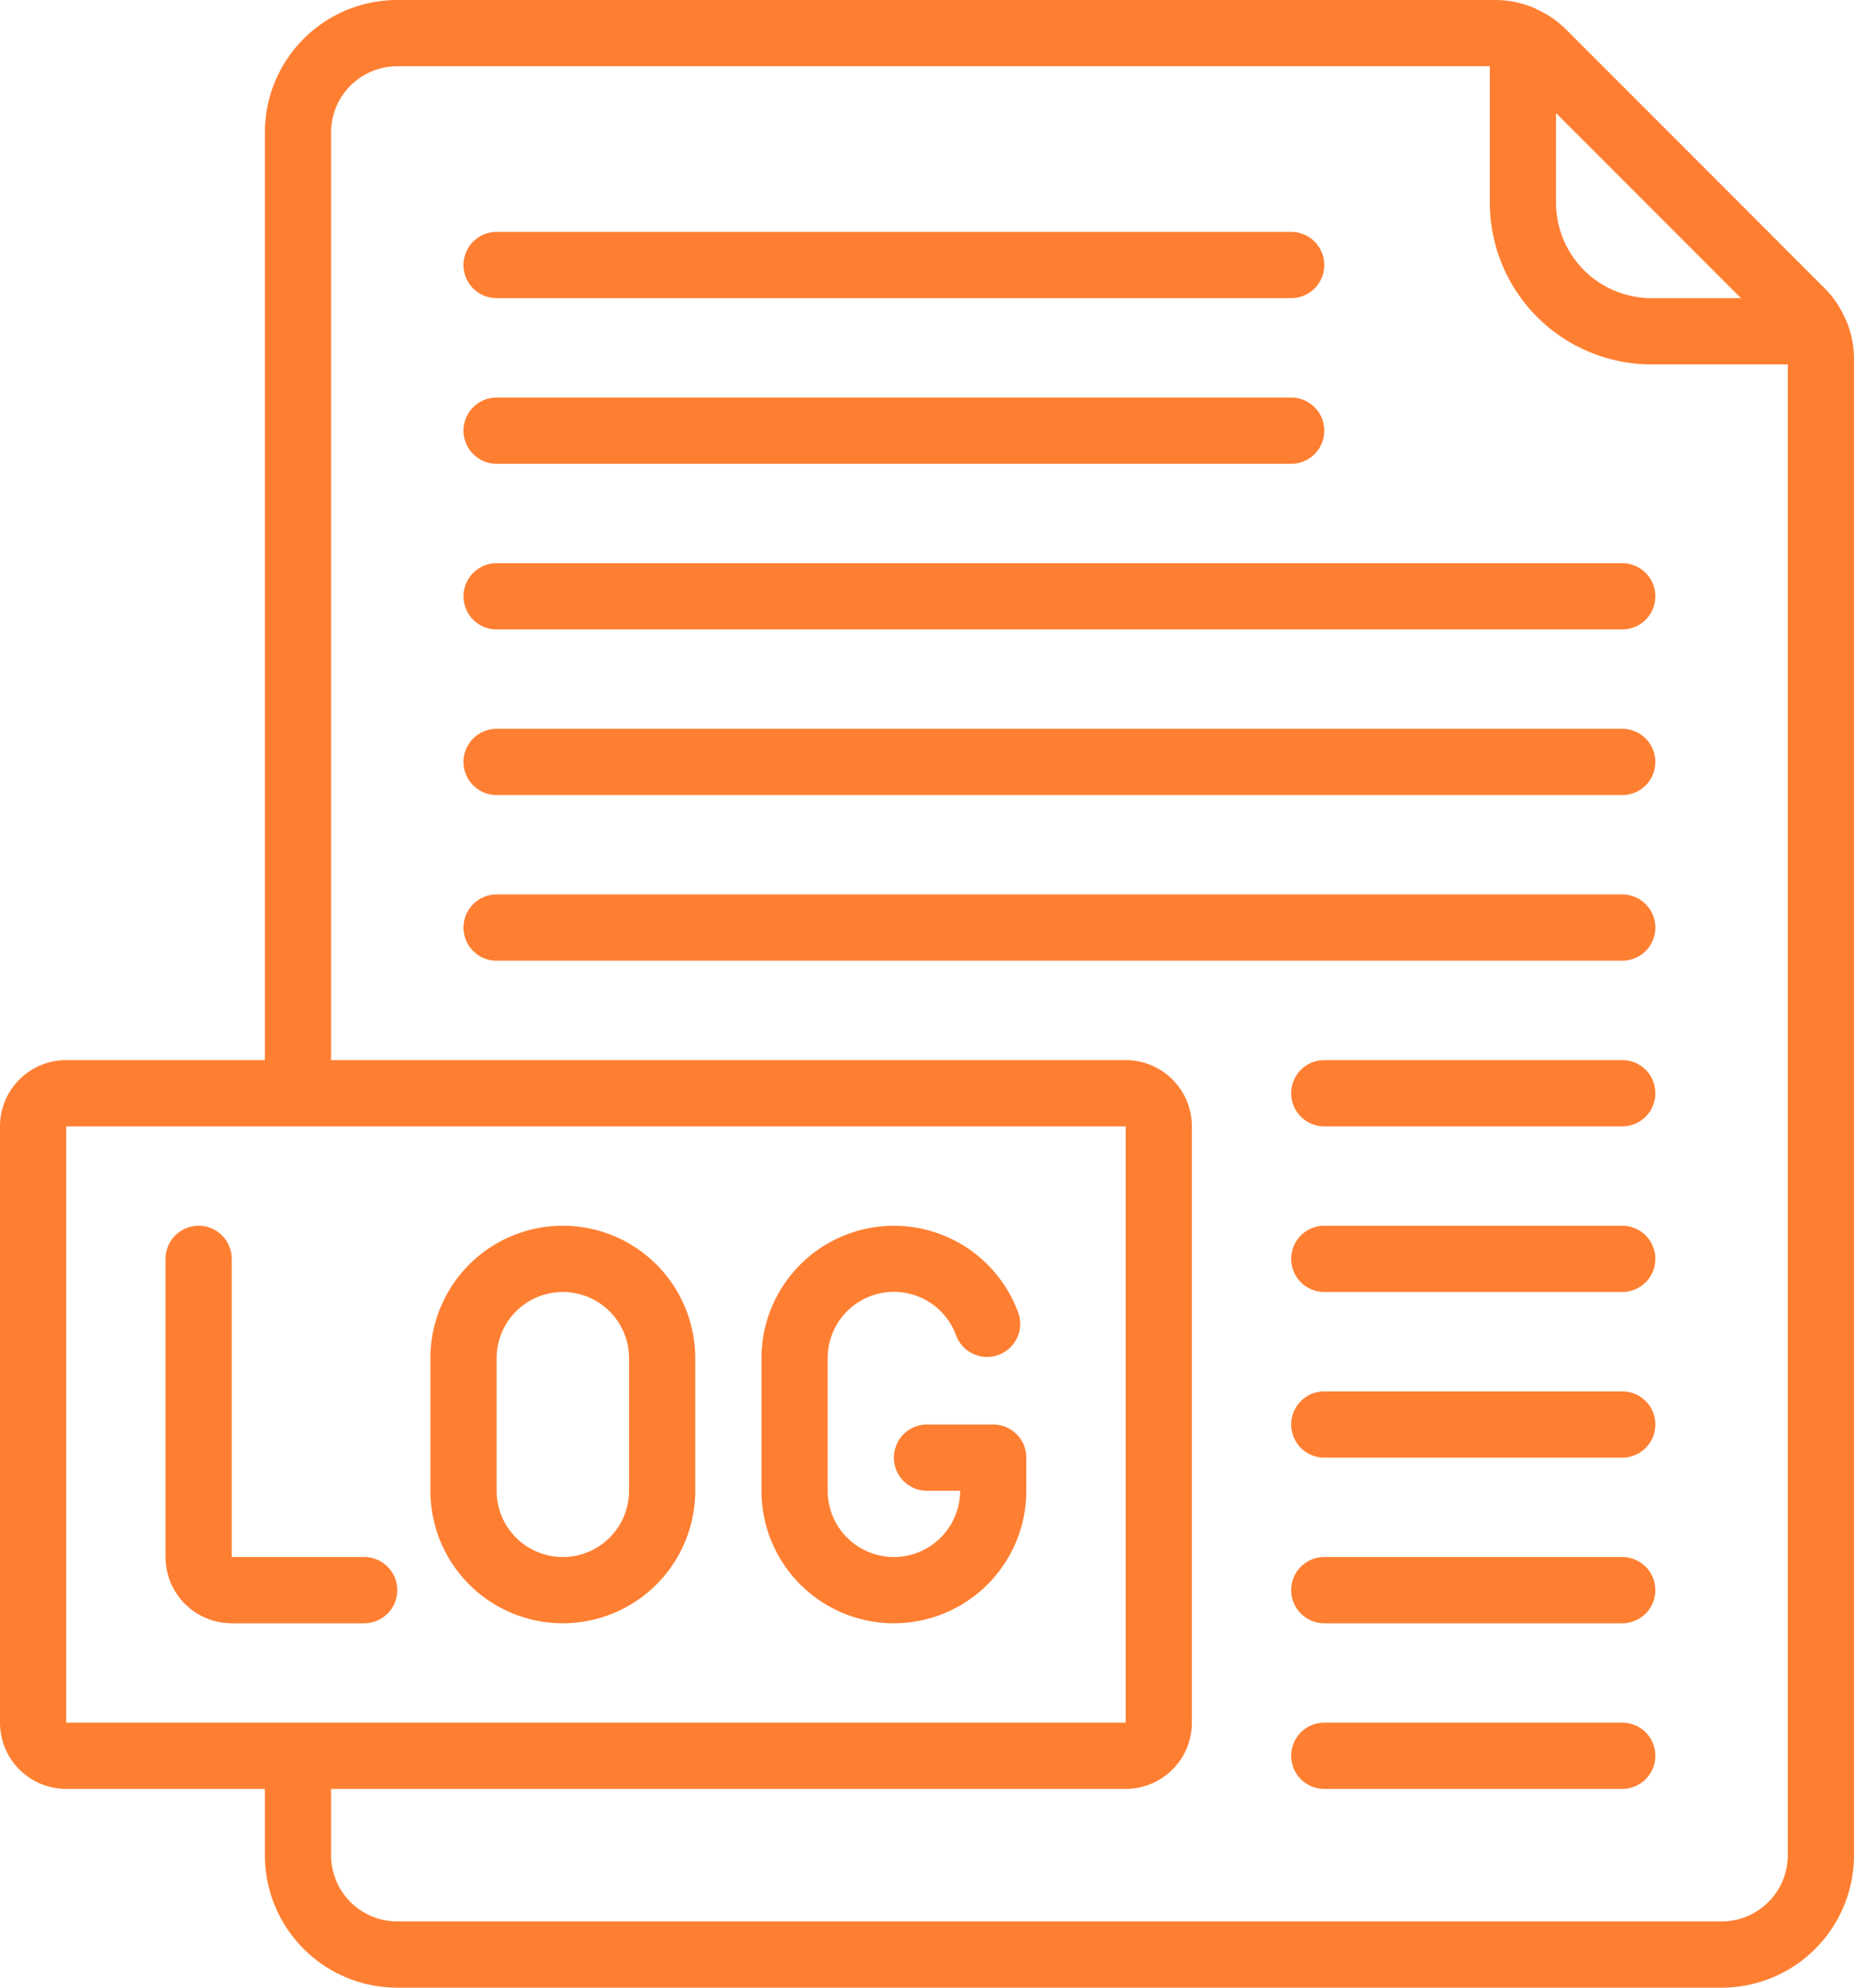
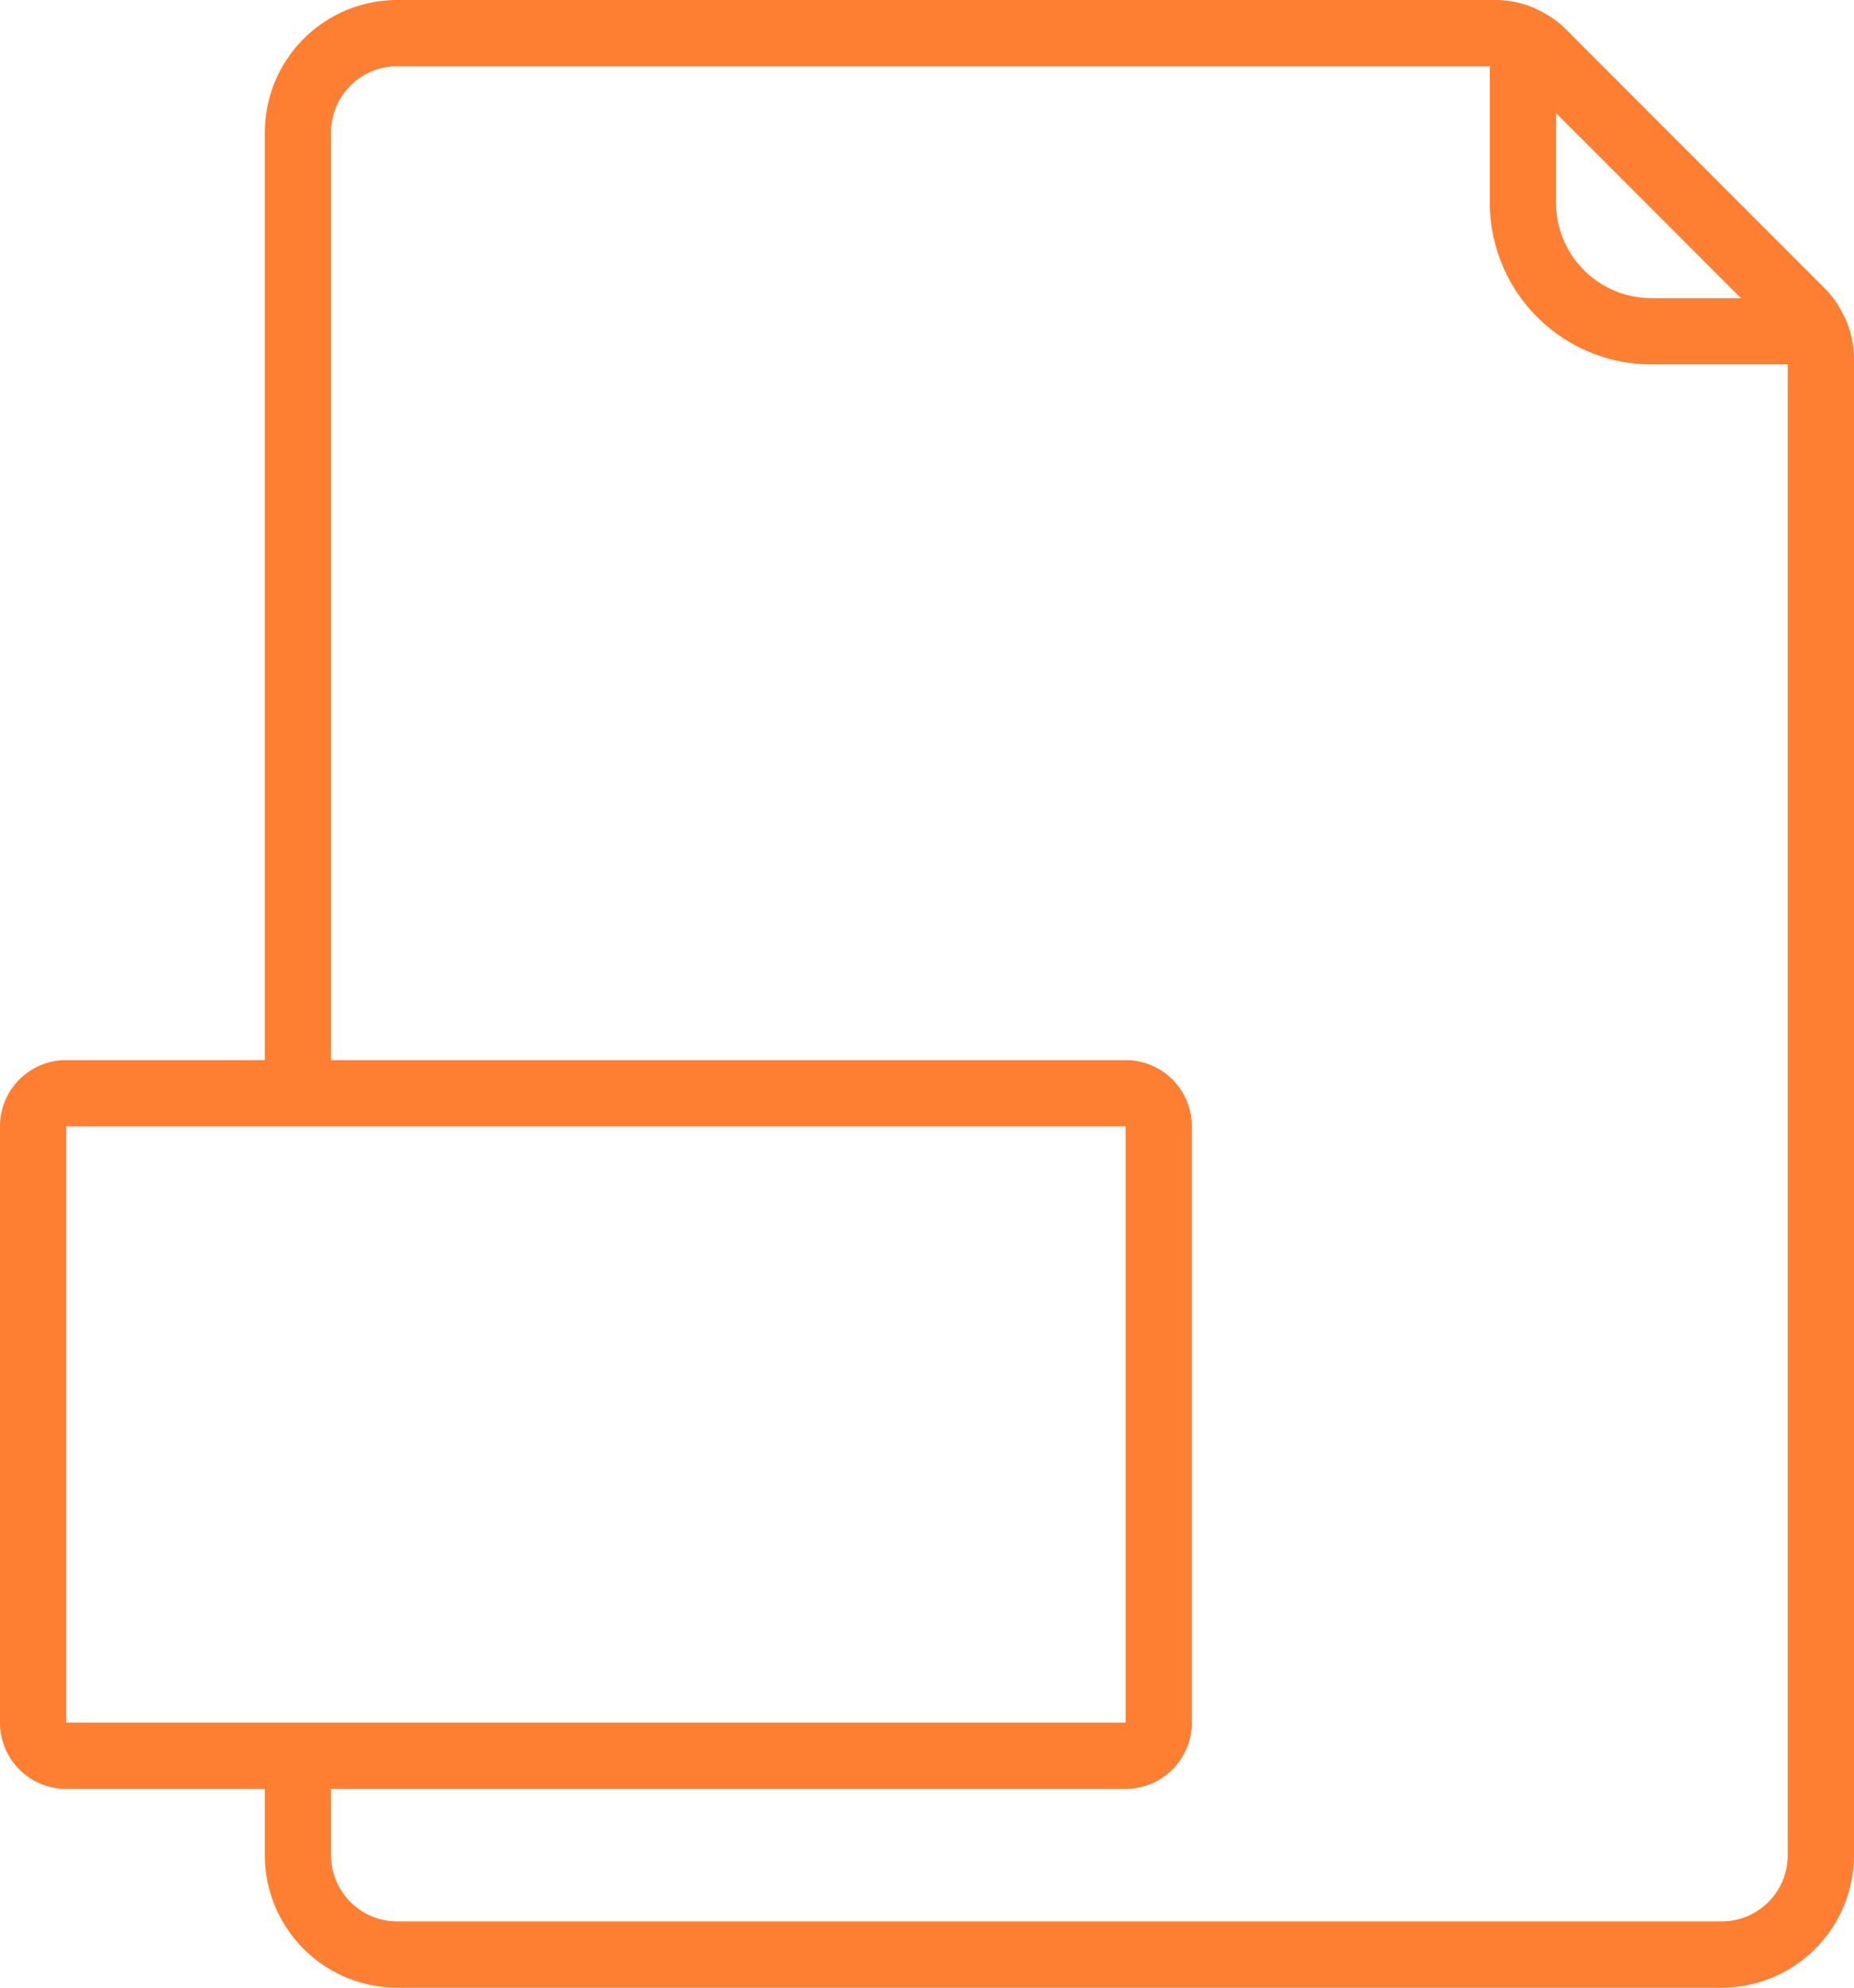
<svg xmlns="http://www.w3.org/2000/svg" version="1.1" width="56" height="60" x="0" y="0" viewBox="0 0 56 60" style="enable-background:new 0 0 512 512" xml:space="preserve">
  <g>
    <path d="M12 60h40a4 4 0 0 0 4-4V10.83a2.984 2.984 0 0 0-.255-1.2.459.459 0 0 0-.033-.062 2.975 2.975 0 0 0-.592-.861L47.294.88a2.975 2.975 0 0 0-.861-.592.459.459 0 0 0-.062-.033A2.984 2.984 0 0 0 45.17 0H12a4 4 0 0 0-4 4v28H2a2 2 0 0 0-2 2v18a2 2 0 0 0 2 2h6v2a4 4 0 0 0 4 4zM52.586 9H49.88A2.883 2.883 0 0 1 47 6.12V3.414zM10 4a2 2 0 0 1 2-2h33v4.12A4.885 4.885 0 0 0 49.88 11H54v45a2 2 0 0 1-2 2H12a2 2 0 0 1-2-2v-2h24a2 2 0 0 0 2-2V34a2 2 0 0 0-2-2H10zM2 34h32v18H2z" fill="#ff7f32" opacity="1" data-original="#000000" />
-     <path d="M15 9h24a1 1 0 0 0 0-2H15a1 1 0 0 0 0 2zM15 14h24a1 1 0 0 0 0-2H15a1 1 0 0 0 0 2zM15 19h34a1 1 0 0 0 0-2H15a1 1 0 0 0 0 2zM15 24h34a1 1 0 0 0 0-2H15a1 1 0 0 0 0 2zM50 28a1 1 0 0 0-1-1H15a1 1 0 0 0 0 2h34a1 1 0 0 0 1-1zM49 32h-9a1 1 0 0 0 0 2h9a1 1 0 0 0 0-2zM49 37h-9a1 1 0 0 0 0 2h9a1 1 0 0 0 0-2zM49 42h-9a1 1 0 0 0 0 2h9a1 1 0 0 0 0-2zM49 47h-9a1 1 0 0 0 0 2h9a1 1 0 0 0 0-2zM49 52h-9a1 1 0 0 0 0 2h9a1 1 0 0 0 0-2zM17 49a4 4 0 0 0 4-4v-4a4 4 0 1 0-8 0v4a4 4 0 0 0 4 4zm-2-8a2 2 0 1 1 4 0v4a2 2 0 1 1-4 0zM12 48a1 1 0 0 0-1-1H7v-9a1 1 0 0 0-2 0v9a2 2 0 0 0 2 2h4a1 1 0 0 0 1-1zM27 49a4 4 0 0 0 4-4v-1a1 1 0 0 0-1-1h-2a1 1 0 0 0 0 2h1a2 2 0 1 1-4 0v-4a2 2 0 0 1 3.887-.667 1 1 0 0 0 1.884-.666A4 4 0 0 0 23 41v4a4 4 0 0 0 4 4z" fill="#ff7f32" opacity="1" data-original="#000000" />
  </g>
</svg>